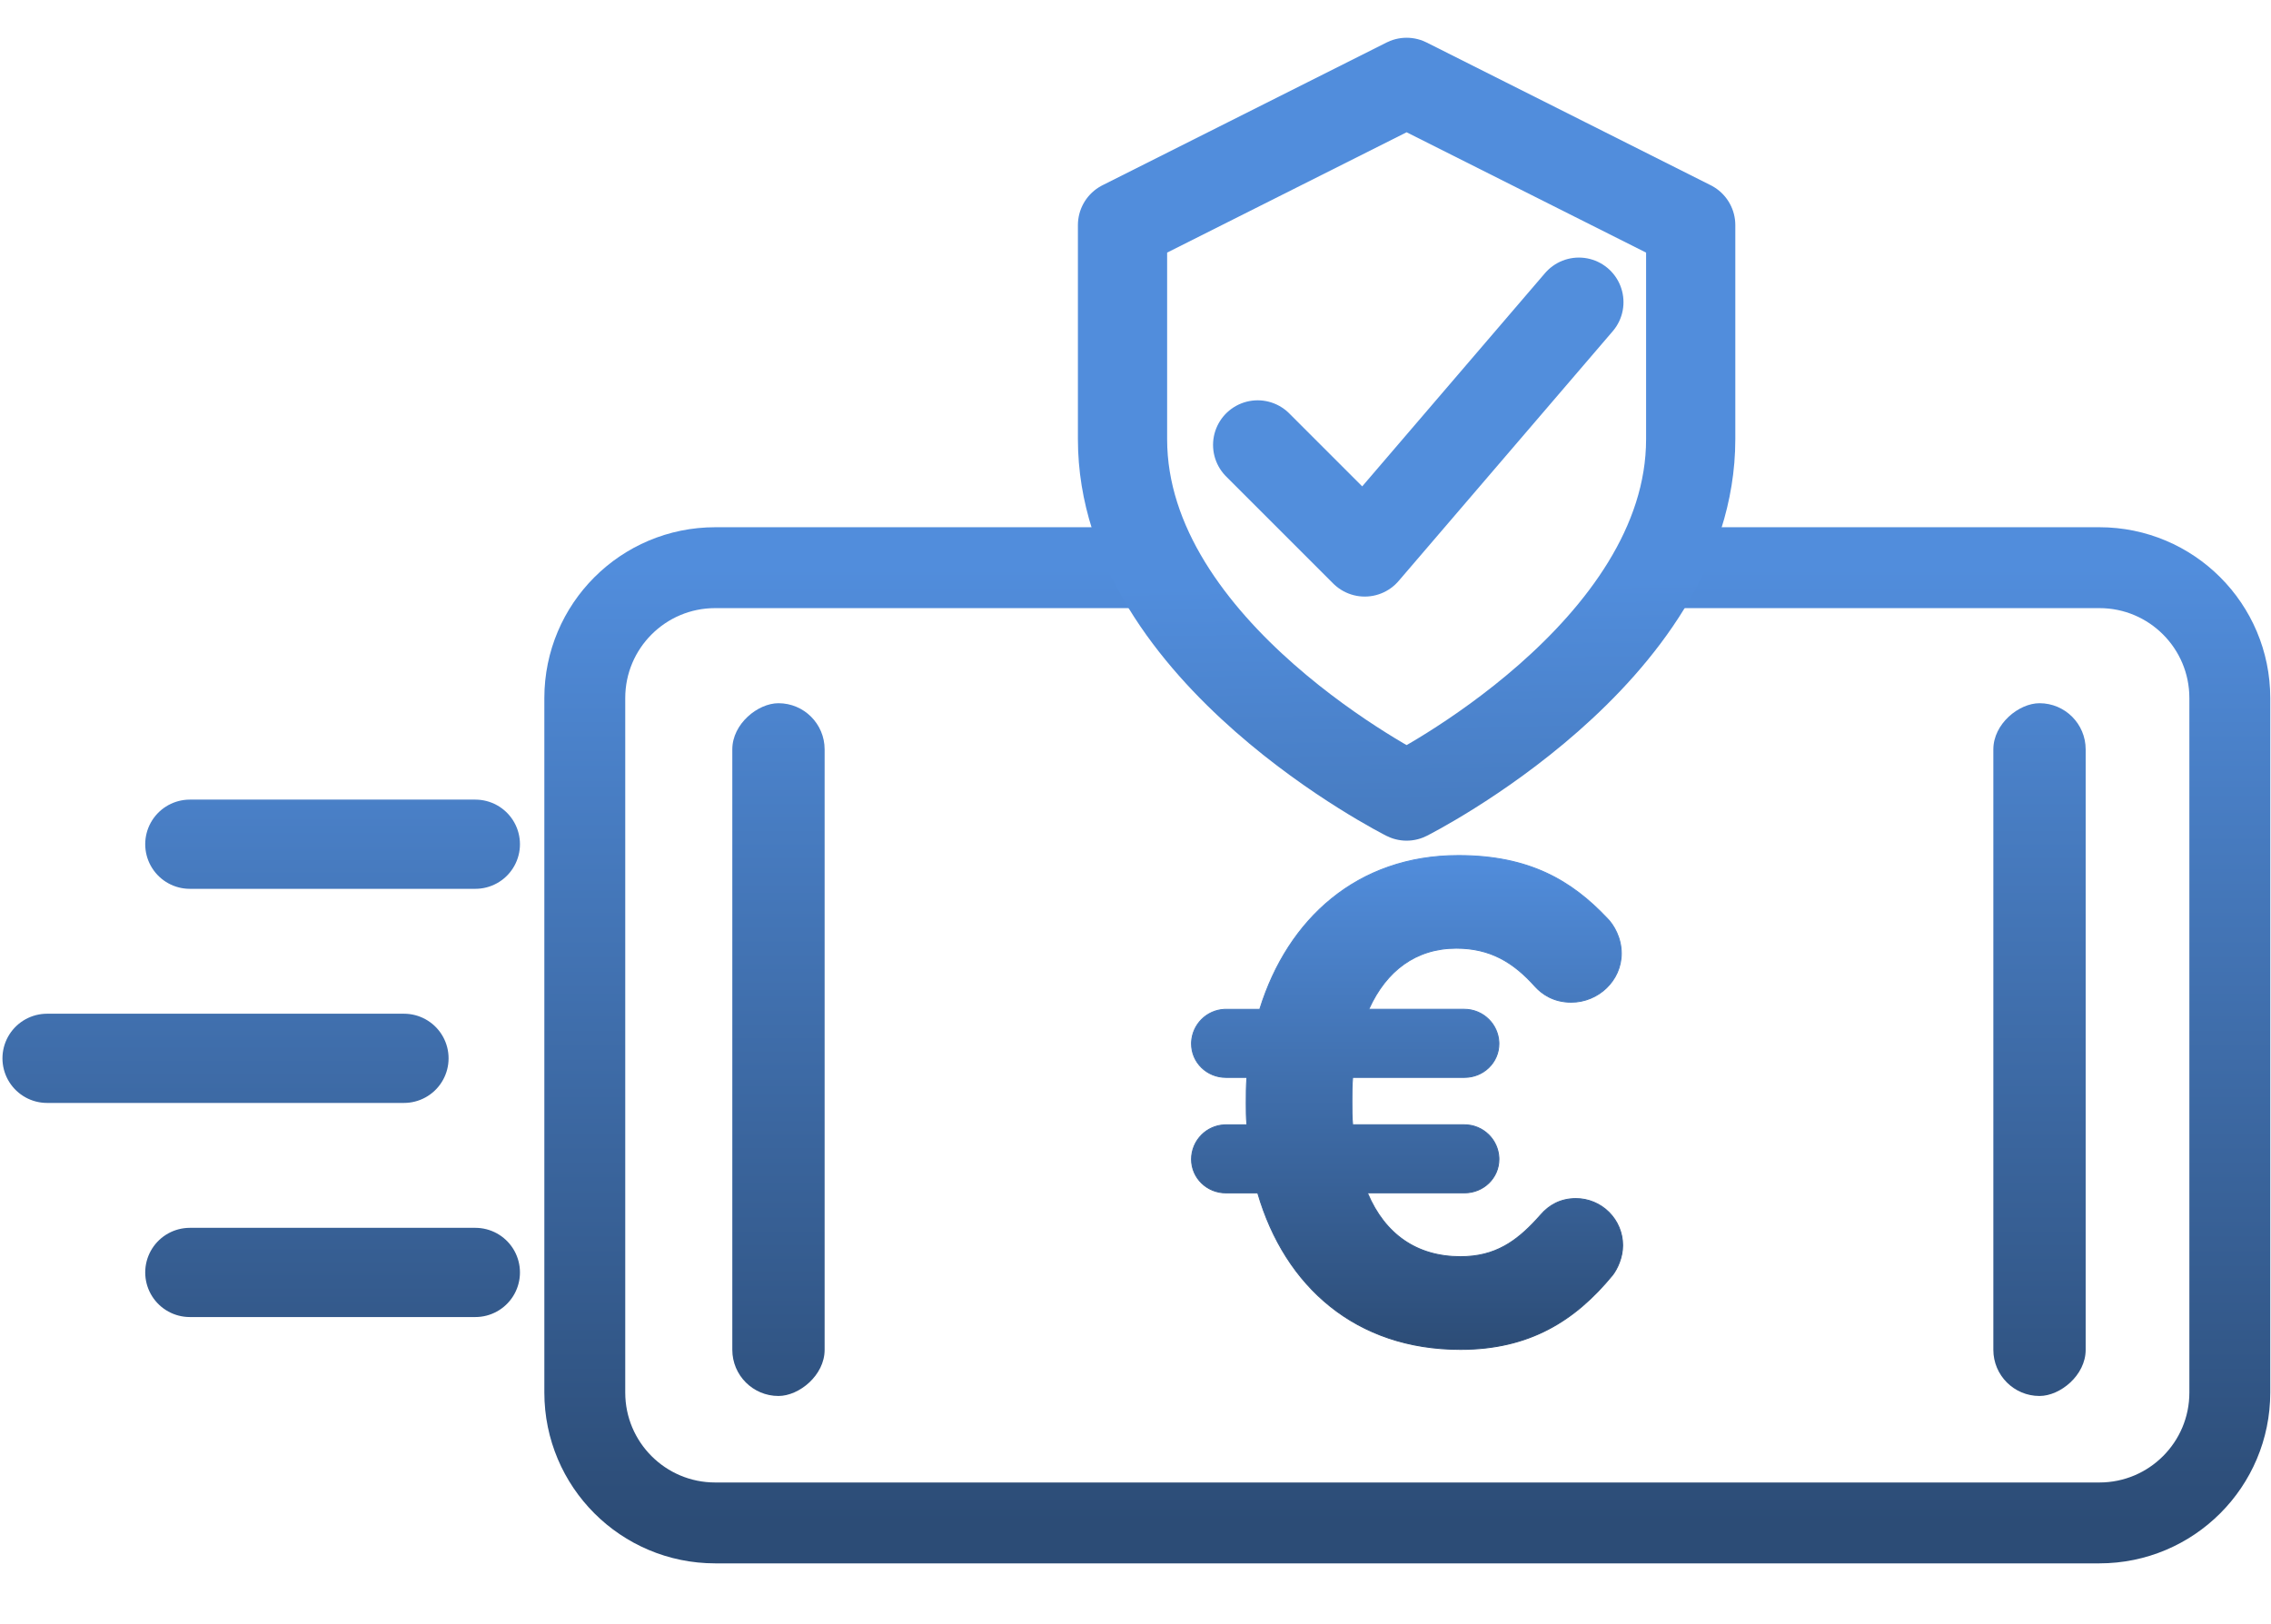
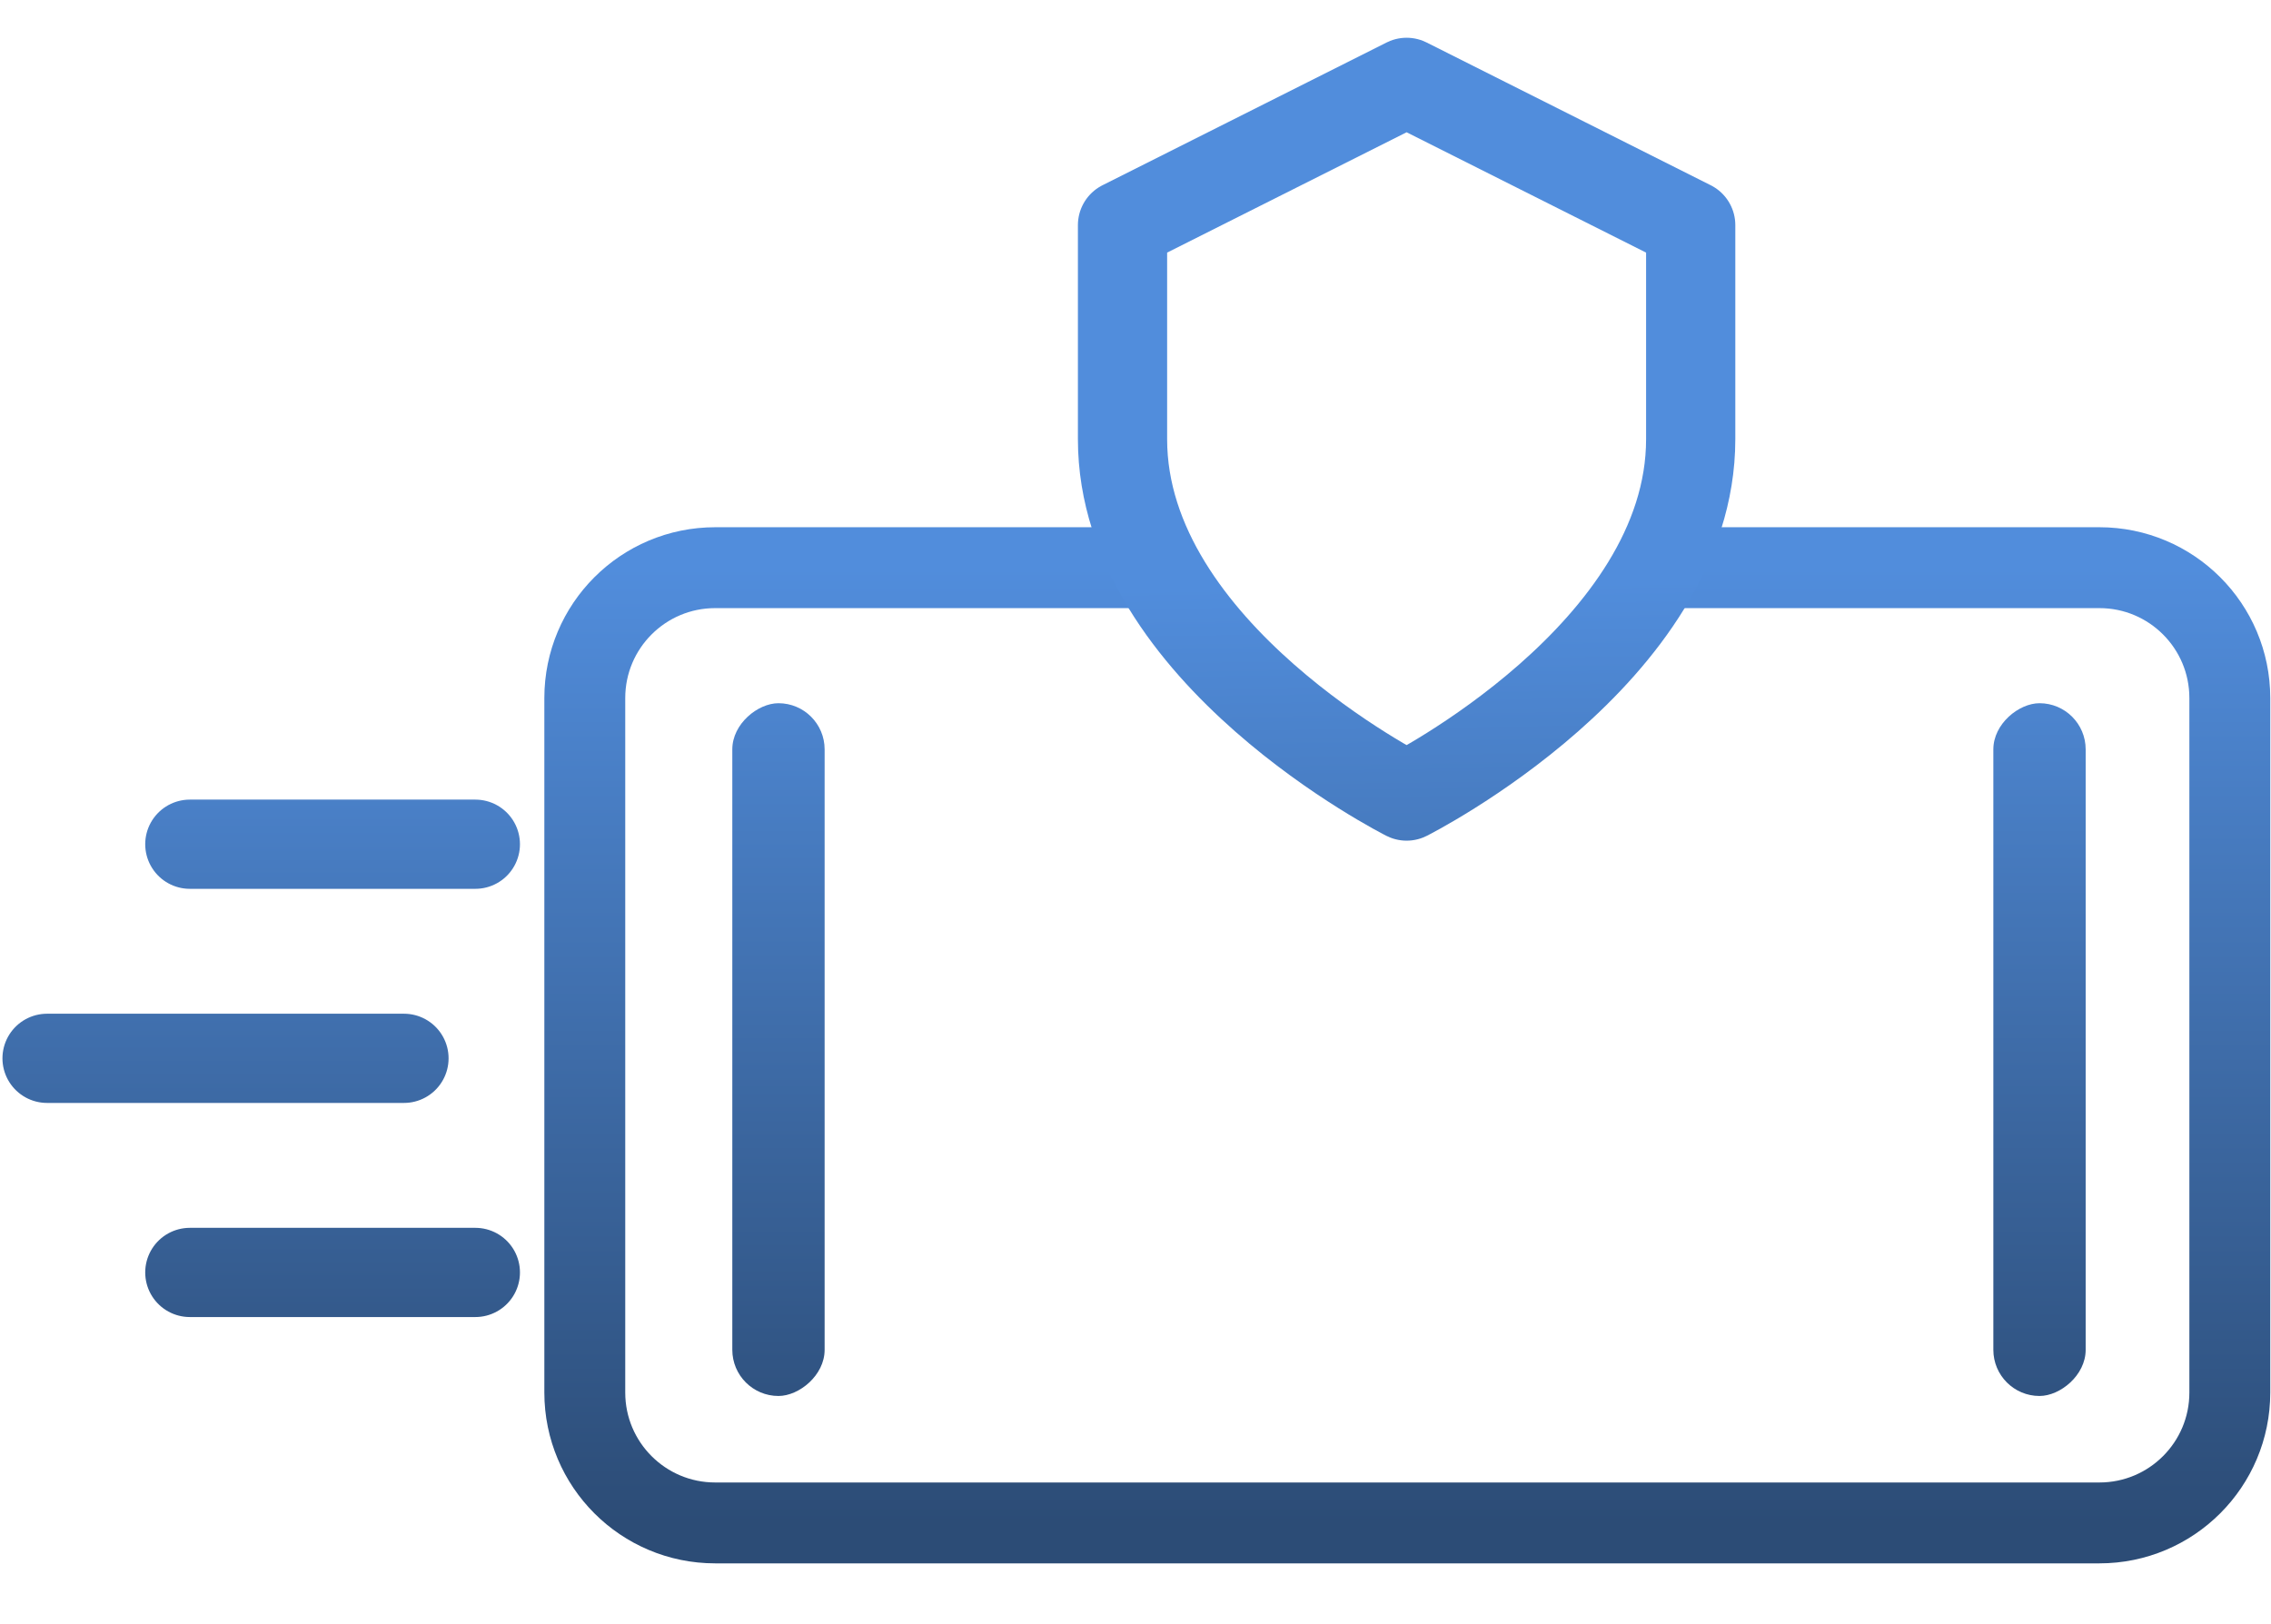
<svg xmlns="http://www.w3.org/2000/svg" width="386" height="276" viewBox="0 0 386 276" fill="none">
-   <path d="M247.881 145.433C259.941 145.433 267.126 149.72 273.155 156.096V156.097L273.157 156.098C274.307 157.247 275.573 159.435 275.573 162.082C275.573 166.682 271.663 170.367 267.056 170.367C264.063 170.367 262.107 168.98 260.951 167.721C257.221 163.526 253.25 161.188 247.528 161.188C240.627 161.189 235.61 165.047 232.695 171.459L232.643 171.573H248.921C250.47 171.58 251.953 172.197 253.048 173.292C254.075 174.318 254.682 175.685 254.76 177.128L254.769 177.418C254.768 180.624 252.132 183.146 248.921 183.146H229.908L229.902 183.219C229.785 184.502 229.785 185.899 229.785 187.287C229.785 188.675 229.785 189.962 229.902 191.129L229.908 191.202H248.924C250.473 191.209 251.956 191.826 253.051 192.921C254.078 193.947 254.685 195.314 254.763 196.757L254.772 197.047C254.771 200.253 252.135 202.774 248.924 202.774H232.413L232.461 202.887C233.919 206.326 235.991 209.011 238.635 210.837C241.279 212.662 244.491 213.625 248.224 213.625C251.141 213.625 253.536 213.012 255.713 211.814C257.617 210.767 259.351 209.273 261.12 207.357L261.882 206.51C263.27 204.899 265.218 203.749 267.863 203.749C269.967 203.753 271.984 204.592 273.472 206.079C274.959 207.566 275.797 209.582 275.801 211.686C275.805 213.762 274.885 215.72 274.08 216.754C267.701 224.523 259.936 229.388 248.23 229.388C230.489 229.388 218.431 218.728 213.791 202.839L213.775 202.781H208.368C205.156 202.781 202.522 200.26 202.522 197.054C202.528 195.505 203.146 194.022 204.241 192.928C205.268 191.902 206.636 191.295 208.079 191.218L208.369 191.209H211.943L211.934 191.12C211.818 189.963 211.819 188.806 211.819 187.526C211.819 186.125 211.818 184.625 211.934 183.234L211.942 183.146H208.368C205.156 183.146 202.522 180.625 202.522 177.419L202.529 177.13C202.607 175.687 203.215 174.319 204.241 173.293C205.268 172.267 206.636 171.66 208.079 171.583L208.369 171.574H214.122L214.14 171.518C218.894 156.209 230.723 145.433 247.881 145.433Z" fill="url(#paint0_linear_297_46)" stroke="url(#paint1_linear_297_46)" stroke-width="0.162" />
  <path d="M80.794 143.51H32.265M68.662 179.907H8M80.794 216.304H32.265" stroke="url(#paint2_linear_297_46)" stroke-width="15.165" stroke-linecap="round" />
  <path d="M282.676 96.5H356.838C369.078 96.5 379 106.422 379 118.662V236.722C379 248.962 369.078 258.884 356.838 258.884H121.558C109.319 258.884 99.397 248.962 99.397 236.722V118.662C99.397 106.422 109.319 96.5 121.559 96.5H196.617" stroke="url(#paint3_linear_297_46)" stroke-width="13.75" />
  <rect x="124.47" y="237.305" width="117.764" height="15.691" rx="7.846" transform="rotate(-90 124.47 237.305)" fill="url(#paint4_linear_297_46)" />
  <rect x="338.808" y="237.305" width="117.764" height="15.691" rx="7.846" transform="rotate(-90 338.808 237.305)" fill="url(#paint5_linear_297_46)" />
-   <path d="M213.764 75.632L231.963 93.83L268.36 51.367" stroke="#528EDC" stroke-width="15.165" stroke-linecap="round" stroke-linejoin="round" />
  <path d="M239.08 14L287.367 38.265V74.662C287.367 111.059 239.08 135.323 239.08 135.323C239.08 135.323 190.794 111.059 190.794 74.662V38.265L239.08 14Z" stroke="url(#paint6_linear_297_46)" stroke-width="15.165" stroke-linejoin="round" />
  <defs>
    <linearGradient id="paint0_linear_297_46" x1="239.161" y1="145.352" x2="239.161" y2="229.469" gradientUnits="userSpaceOnUse">
      <stop stop-color="#518DDC" />
      <stop offset="1" stop-color="#2C4C76" />
    </linearGradient>
    <linearGradient id="paint1_linear_297_46" x1="239.161" y1="145.352" x2="239.161" y2="229.469" gradientUnits="userSpaceOnUse">
      <stop stop-color="#518DDC" />
      <stop offset="1" stop-color="#2C4C76" />
    </linearGradient>
    <linearGradient id="paint2_linear_297_46" x1="44.397" y1="106.223" x2="44.397" y2="254.48" gradientUnits="userSpaceOnUse">
      <stop stop-color="#518DDC" />
      <stop offset="1" stop-color="#2C4C76" />
    </linearGradient>
    <linearGradient id="paint3_linear_297_46" x1="239.198" y1="96.5" x2="239.198" y2="258.884" gradientUnits="userSpaceOnUse">
      <stop stop-color="#518DDC" />
      <stop offset="1" stop-color="#2C4C76" />
    </linearGradient>
    <linearGradient id="paint4_linear_297_46" x1="261.537" y1="245.231" x2="109.074" y2="245.231" gradientUnits="userSpaceOnUse">
      <stop stop-color="#518DDC" />
      <stop offset="1" stop-color="#2C4C76" />
    </linearGradient>
    <linearGradient id="paint5_linear_297_46" x1="475.874" y1="245.231" x2="323.412" y2="245.231" gradientUnits="userSpaceOnUse">
      <stop stop-color="#518DDC" />
      <stop offset="1" stop-color="#2C4C76" />
    </linearGradient>
    <linearGradient id="paint6_linear_297_46" x1="242.963" y1="99.331" x2="245.227" y2="250.257" gradientUnits="userSpaceOnUse">
      <stop stop-color="#518DDC" />
      <stop offset="1" stop-color="#2C4C76" />
    </linearGradient>
  </defs>
</svg>